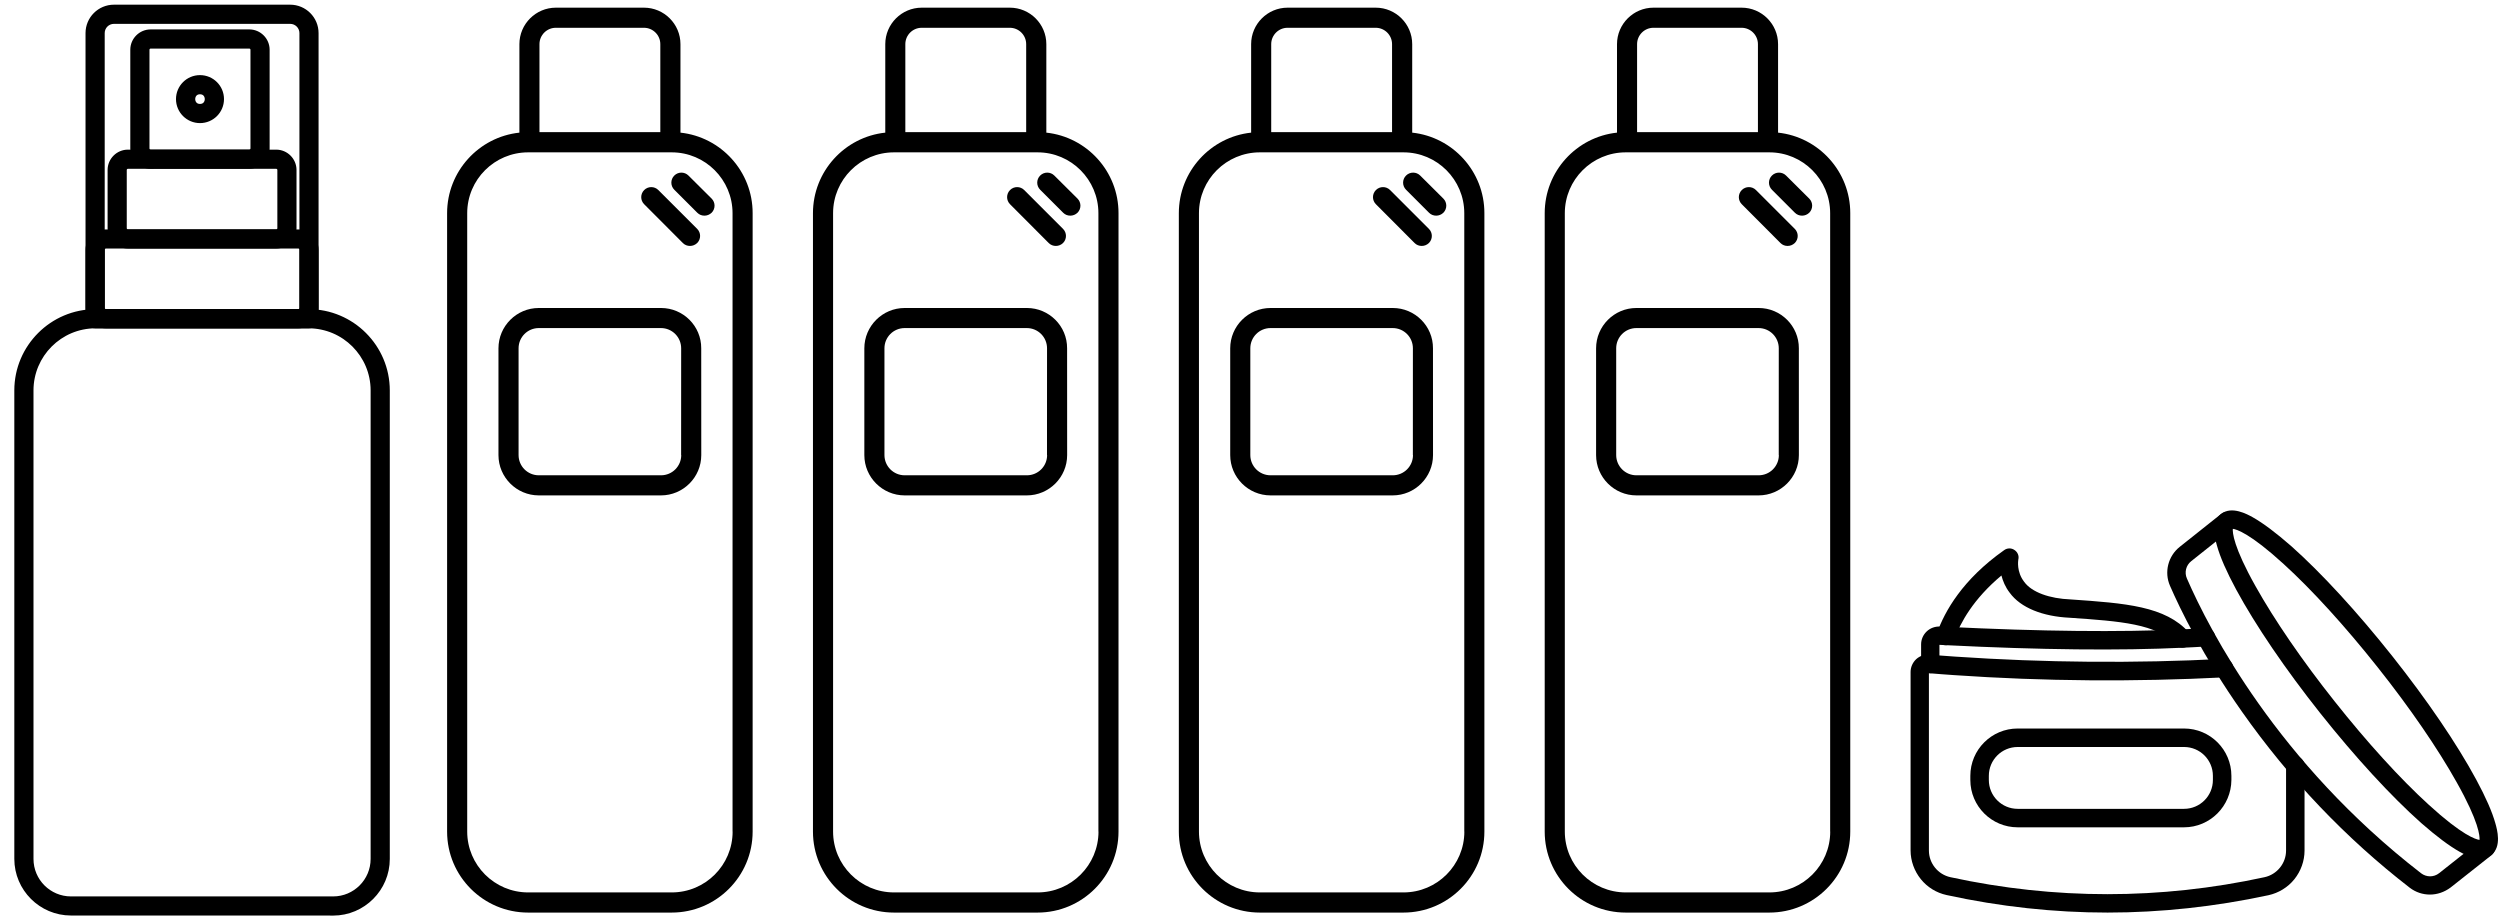
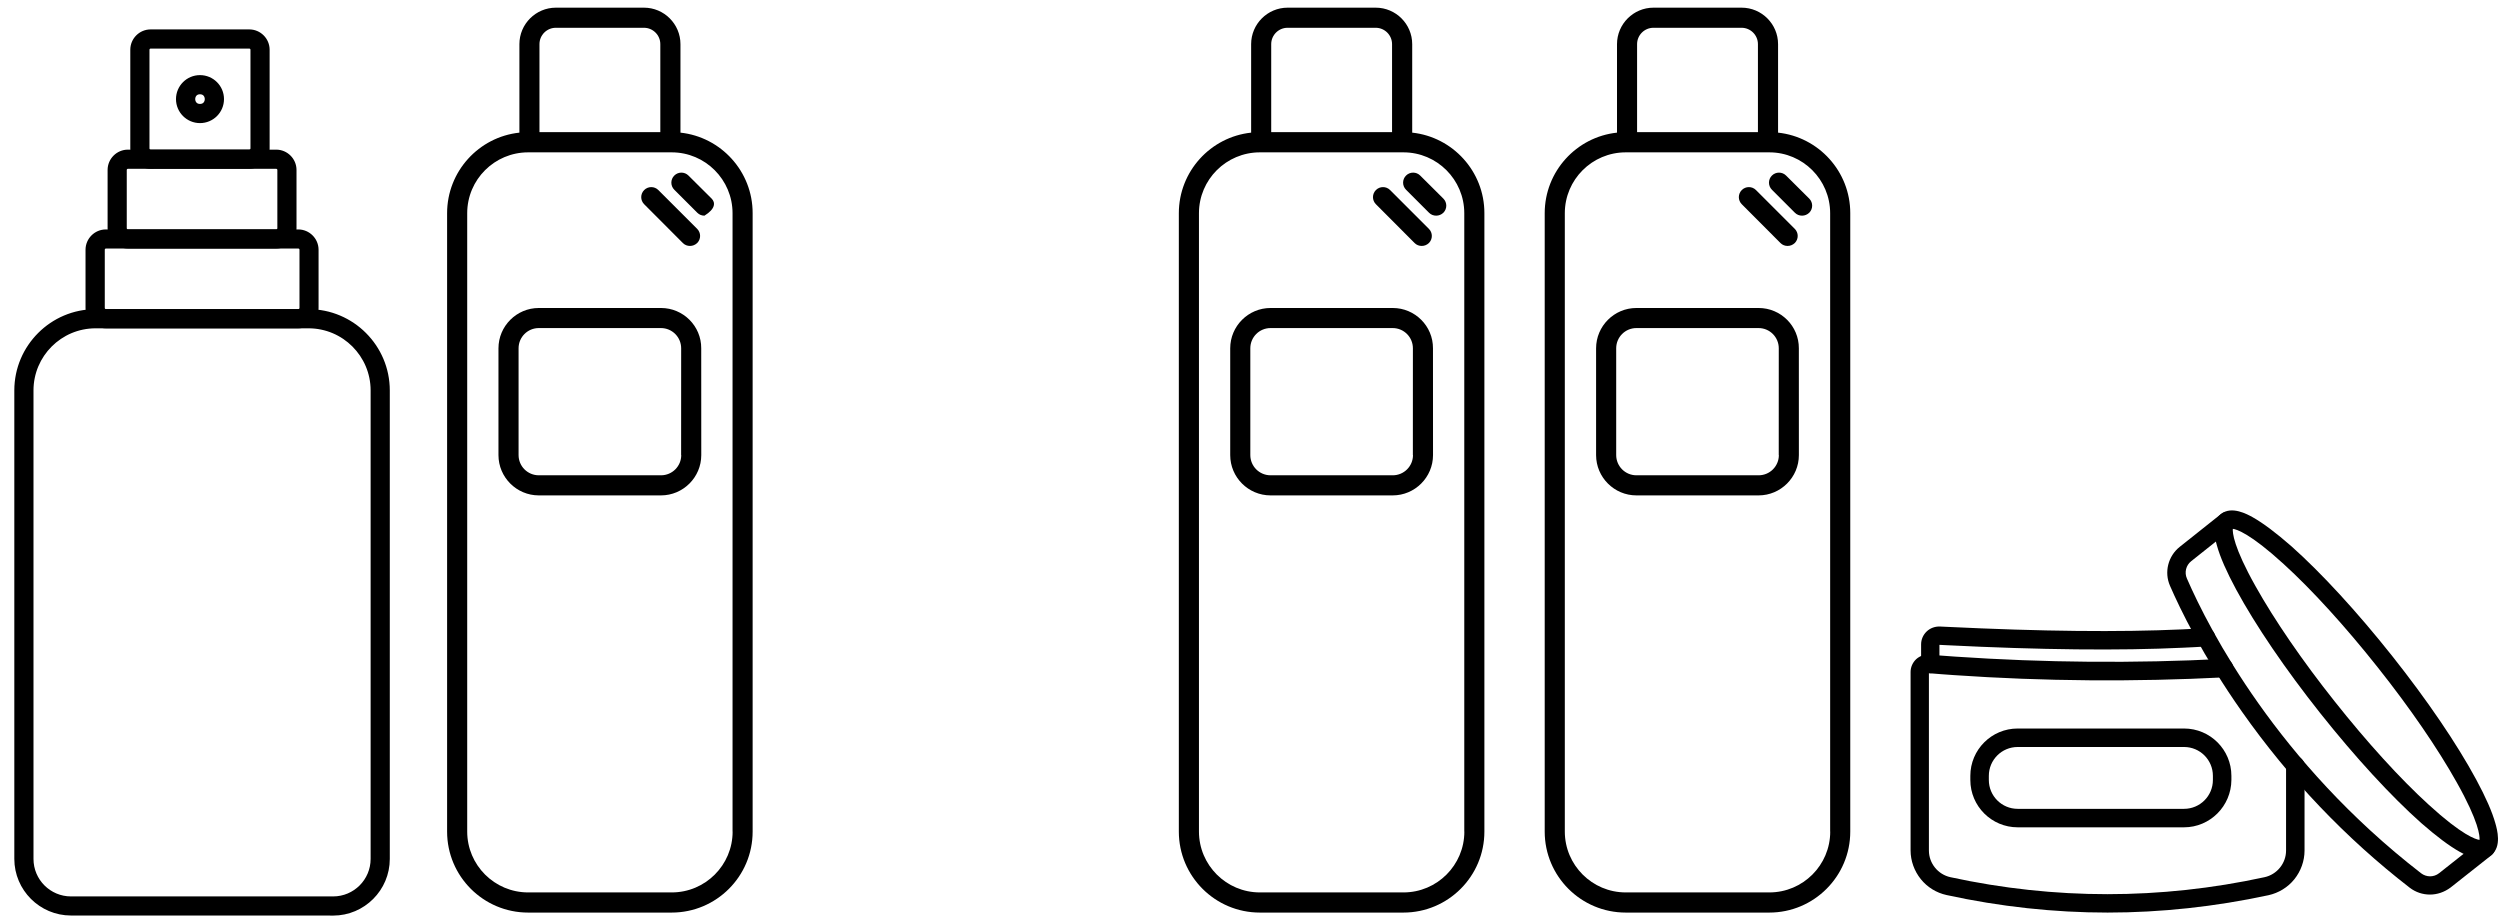
<svg xmlns="http://www.w3.org/2000/svg" fill="none" viewBox="0 0 163 60" height="60" width="163">
  <path stroke-width="0.197" stroke="black" fill="black" d="M20.118 20.256C22.983 20.256 25.316 22.59 25.316 25.455V56.003C25.316 57.985 23.702 59.598 21.721 59.598H21.625V59.593H4.628C2.646 59.593 1.032 57.98 1.032 55.998V25.455C1.032 22.59 3.365 20.256 6.23 20.256H20.118ZM6.23 21.308C3.944 21.308 2.085 23.168 2.085 25.454V56.002C2.085 57.405 3.225 58.545 4.628 58.545H21.721C23.123 58.545 24.263 57.405 24.263 56.002V25.454C24.263 23.168 22.404 21.308 20.118 21.308H6.23Z" />
-   <path stroke-width="0.197" stroke="black" fill="black" d="M18.919 0.404C19.886 0.404 20.672 1.191 20.672 2.157V20.783C20.672 21.072 20.435 21.308 20.146 21.308H6.202C5.912 21.308 5.676 21.072 5.675 20.783V2.157C5.675 1.191 6.462 0.404 7.428 0.404H18.919ZM7.428 1.457C7.041 1.457 6.728 1.77 6.728 2.157V20.257H19.621V2.157C19.621 1.77 19.307 1.457 18.919 1.457H7.428Z" />
  <path stroke-width="0.197" stroke="black" fill="black" d="M19.446 15.058C20.12 15.058 20.672 15.61 20.672 16.285V20.083C20.672 20.757 20.12 21.308 19.446 21.308H6.902C6.227 21.308 5.676 20.757 5.675 20.083V16.285C5.675 15.61 6.227 15.058 6.902 15.058H19.446ZM6.907 16.106C6.811 16.106 6.733 16.184 6.733 16.28V20.078C6.733 20.174 6.811 20.252 6.907 20.252H19.451C19.547 20.252 19.625 20.174 19.625 20.078V16.28C19.625 16.184 19.547 16.106 19.451 16.106H6.907Z" />
  <path stroke-width="0.197" stroke="black" fill="black" d="M18.007 9.855C18.682 9.855 19.234 10.407 19.234 11.082V14.88C19.234 15.554 18.682 16.105 18.007 16.105H8.34C7.666 16.105 7.114 15.554 7.114 14.88V11.082C7.114 10.407 7.666 9.855 8.34 9.855H18.007ZM8.34 10.908C8.244 10.908 8.166 10.986 8.166 11.082V14.88C8.167 14.976 8.244 15.053 8.34 15.053H18.007C18.103 15.053 18.182 14.976 18.182 14.88V11.082C18.182 10.986 18.103 10.908 18.007 10.908H8.34Z" />
  <path stroke-width="0.197" stroke="black" fill="black" d="M16.254 2.016C16.929 2.016 17.481 2.568 17.481 3.243V9.676C17.481 10.351 16.929 10.903 16.254 10.903H9.919V10.908H9.821C9.146 10.908 8.594 10.356 8.594 9.681V3.243C8.594 2.568 9.146 2.016 9.821 2.016H16.254ZM9.821 3.069C9.725 3.069 9.647 3.147 9.647 3.243V9.676C9.647 9.773 9.725 9.851 9.821 9.851H16.254C16.35 9.851 16.429 9.773 16.429 9.676V3.243C16.429 3.147 16.35 3.069 16.254 3.069H9.821Z" />
  <path stroke-width="0.197" stroke="black" fill="black" d="M13.039 4.996C13.85 4.996 14.506 5.651 14.506 6.461C14.506 7.272 13.85 7.928 13.039 7.928C12.233 7.928 11.573 7.272 11.573 6.461C11.574 5.651 12.229 4.996 13.039 4.996ZM13.039 6.048C12.897 6.048 12.798 6.1 12.733 6.174C12.666 6.25 12.63 6.354 12.63 6.461C12.63 6.569 12.666 6.674 12.733 6.749C12.798 6.823 12.898 6.875 13.039 6.875C13.181 6.875 13.282 6.823 13.347 6.749C13.414 6.674 13.45 6.569 13.45 6.461C13.449 6.354 13.414 6.25 13.347 6.174C13.282 6.1 13.181 6.048 13.039 6.048Z" />
-   <path fill="black" d="M43.098 20.081H35.13C33.681 20.081 32.5 21.262 32.5 22.711V29.671C32.5 31.12 33.681 32.3 35.13 32.3H43.093C44.542 32.3 45.723 31.12 45.723 29.671L45.72 22.708C45.728 21.262 44.548 20.081 43.098 20.081ZM44.417 29.671C44.417 30.398 43.828 30.989 43.098 30.989H35.13C34.403 30.989 33.811 30.401 33.811 29.671V22.708C33.811 21.981 34.4 21.39 35.13 21.39H43.093C43.82 21.39 44.412 21.979 44.412 22.708L44.409 29.671H44.417ZM44.366 8.648V2.879C44.366 1.568 43.298 0.5 41.987 0.5H36.244C34.933 0.5 33.865 1.568 33.865 2.879V8.648C31.217 8.93 29.151 11.178 29.151 13.9V54.222C29.151 57.134 31.517 59.5 34.433 59.5H43.795C46.706 59.5 49.072 57.134 49.072 54.222V13.9C49.077 11.178 47.006 8.93 44.366 8.648ZM35.173 2.879C35.173 2.29 35.652 1.811 36.241 1.811H41.985C42.574 1.811 43.053 2.29 43.053 2.879V8.615H35.173L35.173 2.879ZM47.767 54.22C47.767 56.409 45.985 58.186 43.8 58.186H34.434C32.244 58.186 30.462 56.404 30.462 54.22V13.9C30.462 11.71 32.244 9.933 34.434 9.933H43.795C45.984 9.933 47.762 11.715 47.762 13.9V54.22H47.767ZM44.523 15.846C44.653 15.976 44.817 16.035 44.989 16.035C45.16 16.035 45.324 15.969 45.455 15.846C45.711 15.59 45.711 15.178 45.455 14.921L42.925 12.392C42.669 12.135 42.256 12.135 42 12.392C41.744 12.648 41.744 13.06 42 13.316L44.523 15.846ZM44.889 11.447C44.633 11.191 44.22 11.191 43.964 11.447C43.708 11.703 43.708 12.115 43.964 12.371L45.465 13.872C45.595 14.002 45.759 14.061 45.931 14.061C46.102 14.061 46.266 13.995 46.397 13.872C46.653 13.616 46.653 13.203 46.397 12.947L44.889 11.447Z" />
-   <path fill="black" d="M66.953 20.081H58.985C57.535 20.081 56.355 21.262 56.355 22.711V29.671C56.355 31.12 57.535 32.3 58.985 32.3H66.948C68.397 32.3 69.578 31.12 69.578 29.671L69.575 22.708C69.583 21.261 68.403 20.081 66.953 20.081ZM68.272 29.671C68.272 30.398 67.683 30.989 66.953 30.989H58.985C58.257 30.989 57.666 30.4 57.666 29.671V22.708C57.666 21.981 58.255 21.39 58.985 21.39H66.948C67.675 21.39 68.267 21.979 68.267 22.708L68.264 29.671H68.272ZM68.221 8.648V2.879C68.221 1.568 67.153 0.5 65.842 0.5H60.098C58.787 0.5 57.72 1.568 57.72 2.879V8.648C55.072 8.93 53.005 11.178 53.005 13.9V54.222C53.005 57.134 55.371 59.5 58.288 59.5H67.65C70.561 59.5 72.927 57.134 72.927 54.222V13.9C72.932 11.178 70.861 8.93 68.221 8.648ZM59.028 2.879C59.028 2.29 59.507 1.811 60.096 1.811H65.84C66.429 1.811 66.907 2.29 66.907 2.879V8.615H59.028L59.028 2.879ZM71.622 54.219C71.622 56.409 69.839 58.186 67.655 58.186H58.288C56.099 58.186 54.317 56.404 54.317 54.219V13.899C54.317 11.71 56.099 9.933 58.288 9.933H67.65C69.839 9.933 71.616 11.715 71.616 13.899V54.219H71.622ZM68.377 15.846C68.508 15.976 68.672 16.035 68.843 16.035C69.015 16.035 69.179 15.969 69.309 15.846C69.565 15.59 69.565 15.178 69.309 14.921L66.779 12.391C66.523 12.135 66.111 12.135 65.855 12.391C65.599 12.648 65.599 13.06 65.855 13.316L68.377 15.846ZM68.743 11.447C68.487 11.191 68.075 11.191 67.819 11.447C67.563 11.703 67.563 12.115 67.819 12.371L69.32 13.872C69.45 14.002 69.614 14.061 69.786 14.061C69.957 14.061 70.121 13.995 70.252 13.872C70.508 13.616 70.508 13.203 70.252 12.947L68.743 11.447Z" />
+   <path fill="black" d="M43.098 20.081H35.13C33.681 20.081 32.5 21.262 32.5 22.711V29.671C32.5 31.12 33.681 32.3 35.13 32.3H43.093C44.542 32.3 45.723 31.12 45.723 29.671L45.72 22.708C45.728 21.262 44.548 20.081 43.098 20.081ZM44.417 29.671C44.417 30.398 43.828 30.989 43.098 30.989H35.13C34.403 30.989 33.811 30.401 33.811 29.671V22.708C33.811 21.981 34.4 21.39 35.13 21.39H43.093C43.82 21.39 44.412 21.979 44.412 22.708L44.409 29.671H44.417ZM44.366 8.648V2.879C44.366 1.568 43.298 0.5 41.987 0.5H36.244C34.933 0.5 33.865 1.568 33.865 2.879V8.648C31.217 8.93 29.151 11.178 29.151 13.9V54.222C29.151 57.134 31.517 59.5 34.433 59.5H43.795C46.706 59.5 49.072 57.134 49.072 54.222V13.9C49.077 11.178 47.006 8.93 44.366 8.648ZM35.173 2.879C35.173 2.29 35.652 1.811 36.241 1.811H41.985C42.574 1.811 43.053 2.29 43.053 2.879V8.615H35.173L35.173 2.879ZM47.767 54.22C47.767 56.409 45.985 58.186 43.8 58.186H34.434C32.244 58.186 30.462 56.404 30.462 54.22V13.9C30.462 11.71 32.244 9.933 34.434 9.933H43.795C45.984 9.933 47.762 11.715 47.762 13.9V54.22H47.767ZM44.523 15.846C44.653 15.976 44.817 16.035 44.989 16.035C45.16 16.035 45.324 15.969 45.455 15.846C45.711 15.59 45.711 15.178 45.455 14.921L42.925 12.392C42.669 12.135 42.256 12.135 42 12.392C41.744 12.648 41.744 13.06 42 13.316L44.523 15.846ZM44.889 11.447C44.633 11.191 44.22 11.191 43.964 11.447C43.708 11.703 43.708 12.115 43.964 12.371L45.465 13.872C45.595 14.002 45.759 14.061 45.931 14.061C46.653 13.616 46.653 13.203 46.397 12.947L44.889 11.447Z" />
  <path fill="black" d="M90.808 20.081H82.84C81.39 20.081 80.21 21.262 80.21 22.711V29.671C80.21 31.12 81.39 32.3 82.84 32.3H90.803C92.252 32.3 93.433 31.12 93.433 29.671L93.43 22.708C93.438 21.261 92.257 20.081 90.808 20.081ZM92.127 29.671C92.127 30.398 91.538 30.989 90.808 30.989H82.84C82.112 30.989 81.521 30.4 81.521 29.671V22.708C81.521 21.981 82.11 21.39 82.84 21.39H90.803C91.53 21.39 92.121 21.979 92.121 22.708L92.119 29.671H92.127ZM92.076 8.648V2.879C92.076 1.568 91.008 0.5 89.697 0.5H83.953C82.642 0.5 81.574 1.568 81.574 2.879V8.648C78.927 8.93 76.86 11.178 76.86 13.9V54.222C76.86 57.134 79.226 59.5 82.143 59.5H91.504C94.416 59.5 96.782 57.134 96.782 54.222V13.9C96.787 11.178 94.716 8.93 92.076 8.648ZM82.883 2.879C82.883 2.29 83.362 1.811 83.951 1.811H89.694C90.283 1.811 90.762 2.29 90.762 2.879V8.615H82.883L82.883 2.879ZM95.476 54.219C95.476 56.409 93.694 58.186 91.51 58.186H82.143C79.954 58.186 78.172 56.404 78.172 54.219V13.899C78.172 11.71 79.954 9.933 82.143 9.933H91.505C93.694 9.933 95.471 11.715 95.471 13.899V54.219H95.476ZM92.232 15.846C92.363 15.976 92.527 16.035 92.698 16.035C92.87 16.035 93.034 15.969 93.164 15.846C93.42 15.59 93.42 15.178 93.164 14.921L90.634 12.391C90.378 12.135 89.966 12.135 89.71 12.391C89.454 12.648 89.454 13.06 89.71 13.316L92.232 15.846ZM92.598 11.447C92.342 11.191 91.93 11.191 91.674 11.447C91.418 11.703 91.418 12.115 91.674 12.371L93.174 13.872C93.305 14.002 93.469 14.061 93.64 14.061C93.812 14.061 93.976 13.995 94.106 13.872C94.362 13.616 94.362 13.203 94.106 12.947L92.598 11.447Z" />
  <path fill="black" d="M114.663 20.081H106.694C105.245 20.081 104.065 21.262 104.065 22.711V29.671C104.065 31.12 105.245 32.3 106.694 32.3H114.658C116.107 32.3 117.287 31.12 117.287 29.671L117.285 22.708C117.292 21.261 116.112 20.081 114.663 20.081ZM115.982 29.671C115.982 30.398 115.393 30.989 114.663 30.989H106.694C105.967 30.989 105.376 30.4 105.376 29.671V22.708C105.376 21.981 105.965 21.39 106.694 21.39H114.658C115.385 21.39 115.976 21.979 115.976 22.708L115.974 29.671H115.982ZM115.93 8.648V2.879C115.93 1.568 114.863 0.5 113.552 0.5H107.808C106.497 0.5 105.429 1.568 105.429 2.879V8.648C102.781 8.93 100.715 11.178 100.715 13.9V54.222C100.715 57.134 103.081 59.5 105.998 59.5H115.359C118.271 59.5 120.637 57.134 120.637 54.222V13.9C120.642 11.178 118.57 8.93 115.93 8.648ZM106.738 2.879C106.738 2.29 107.217 1.811 107.806 1.811H113.549C114.138 1.811 114.617 2.29 114.617 2.879V8.615H106.738L106.738 2.879ZM119.331 54.219C119.331 56.409 117.549 58.186 115.365 58.186H105.998C103.809 58.186 102.026 56.404 102.026 54.219V13.899C102.026 11.71 103.809 9.933 105.998 9.933H115.36C117.549 9.933 119.326 11.715 119.326 13.899V54.219H119.331ZM116.087 15.846C116.217 15.976 116.381 16.035 116.553 16.035C116.724 16.035 116.888 15.969 117.019 15.846C117.275 15.59 117.275 15.178 117.019 14.921L114.489 12.391C114.233 12.135 113.821 12.135 113.565 12.391C113.308 12.648 113.309 13.06 113.565 13.316L116.087 15.846ZM116.453 11.447C116.197 11.191 115.785 11.191 115.529 11.447C115.273 11.703 115.273 12.115 115.529 12.371L117.029 13.872C117.16 14.002 117.324 14.061 117.495 14.061C117.667 14.061 117.831 13.995 117.961 13.872C118.217 13.616 118.217 13.203 117.961 12.947L116.453 11.447Z" />
  <path fill="black" d="M137.413 59.5C133.932 59.5 130.399 59.116 126.918 58.357C126.253 58.212 125.661 57.848 125.235 57.318C124.809 56.788 124.57 56.123 124.57 55.448V43.81C124.57 43.498 124.705 43.197 124.934 42.979C125.162 42.771 125.474 42.657 125.786 42.688C126.357 42.729 126.929 42.771 127.49 42.812C133.298 43.207 139.179 43.259 144.977 42.958C145.31 42.937 145.591 43.197 145.611 43.529C145.632 43.862 145.372 44.142 145.04 44.163C139.19 44.465 133.257 44.423 127.407 44.018C126.866 43.976 126.316 43.945 125.765 43.893V55.458C125.765 56.289 126.357 57.017 127.168 57.193C133.963 58.669 140.852 58.669 147.648 57.193C148.458 57.017 149.051 56.289 149.051 55.458V49.92C149.051 49.587 149.321 49.317 149.653 49.317C149.986 49.317 150.256 49.587 150.256 49.92V55.458C150.256 56.133 150.017 56.798 149.591 57.328C149.165 57.858 148.562 58.222 147.908 58.367C144.427 59.116 140.894 59.5 137.413 59.5Z" clip-rule="evenodd" fill-rule="evenodd" />
  <path fill="black" d="M125.858 43.893C125.526 43.893 125.256 43.623 125.256 43.29V42.012C125.256 41.69 125.391 41.389 125.619 41.171C125.848 40.953 126.16 40.838 126.482 40.849C126.627 40.859 126.762 40.859 126.908 40.869C133.132 41.171 138.161 41.223 142.276 41.036C142.785 41.015 143.294 40.984 143.793 40.953C144.125 40.932 144.406 41.181 144.427 41.514C144.448 41.846 144.198 42.127 143.866 42.148C143.367 42.179 142.847 42.21 142.328 42.231C138.182 42.428 133.111 42.376 126.845 42.064C126.71 42.054 126.586 42.054 126.451 42.044V43.29C126.451 43.623 126.18 43.893 125.858 43.893Z" clip-rule="evenodd" fill-rule="evenodd" />
  <path fill="black" d="M161.717 55.977C161.166 55.977 160.605 55.666 160.377 55.541C159.691 55.157 158.849 54.523 157.862 53.66C155.888 51.904 153.55 49.359 151.274 46.491C148.999 43.623 147.056 40.765 145.798 38.438C145.175 37.284 144.749 36.318 144.541 35.559C144.437 35.185 144.115 34.063 144.811 33.513C145.507 32.962 146.526 33.533 146.869 33.72C147.554 34.105 148.396 34.739 149.383 35.601C151.357 37.357 153.695 39.903 155.971 42.771C158.247 45.639 160.19 48.496 161.447 50.824C162.07 51.977 162.496 52.943 162.704 53.702C162.808 54.076 163.13 55.198 162.434 55.749C162.216 55.915 161.966 55.977 161.717 55.977ZM145.58 34.479C145.559 34.718 145.611 35.643 147.066 38.23C148.292 40.422 150.121 43.093 152.22 45.732C154.319 48.382 156.49 50.772 158.35 52.465C160.543 54.471 161.426 54.731 161.665 54.762C161.686 54.523 161.634 53.598 160.179 51.011C158.953 48.818 157.124 46.148 155.025 43.508C152.926 40.859 150.755 38.469 148.895 36.775C146.702 34.77 145.819 34.51 145.58 34.479Z" clip-rule="evenodd" fill-rule="evenodd" />
  <path fill="black" d="M158.434 58.326C157.966 58.326 157.509 58.18 157.114 57.879C152.937 54.648 149.258 50.782 146.172 46.397C143.627 42.781 142.141 39.706 141.486 38.199C141.091 37.305 141.361 36.256 142.12 35.653L144.811 33.513C145.071 33.305 145.445 33.346 145.653 33.606C145.861 33.866 145.819 34.24 145.559 34.448L142.868 36.588C142.525 36.858 142.411 37.326 142.588 37.721C144.053 41.087 148.49 49.691 157.852 56.934C158.205 57.204 158.683 57.204 159.026 56.934L161.696 54.824C161.956 54.616 162.33 54.658 162.538 54.918C162.746 55.177 162.704 55.551 162.444 55.759L159.774 57.869C159.369 58.17 158.901 58.326 158.434 58.326Z" clip-rule="evenodd" fill-rule="evenodd" />
-   <path fill="black" d="M142.297 42.23C142.13 42.23 141.964 42.158 141.85 42.033C140.644 40.672 138.255 40.505 134.94 40.277C133.194 40.194 131.75 39.633 131.033 38.646C130.742 38.272 130.586 37.877 130.493 37.523C128.664 39.051 127.822 40.589 127.427 41.669C127.313 41.981 126.97 42.147 126.658 42.033C126.347 41.919 126.18 41.576 126.295 41.264C126.793 39.861 127.957 37.783 130.669 35.871C130.867 35.726 131.137 35.715 131.345 35.861C131.552 35.996 131.656 36.245 131.594 36.484C131.584 36.547 131.469 37.284 131.979 37.939C132.477 38.625 133.651 39.03 135.002 39.082C138.597 39.331 141.185 39.518 142.723 41.243C142.941 41.493 142.92 41.867 142.671 42.085C142.577 42.178 142.442 42.23 142.297 42.23Z" clip-rule="evenodd" fill-rule="evenodd" />
  <path fill="black" d="M142.4 53.941H131.552C129.848 53.941 128.466 52.559 128.466 50.855V50.585C128.466 48.881 129.848 47.499 131.552 47.499H142.4C144.105 47.499 145.487 48.881 145.487 50.585V50.855C145.476 52.559 144.094 53.941 142.4 53.941ZM131.552 48.704C130.513 48.704 129.672 49.546 129.672 50.585V50.855C129.672 51.894 130.513 52.736 131.552 52.736H142.4C143.44 52.736 144.281 51.894 144.281 50.855V50.585C144.281 49.546 143.44 48.704 142.4 48.704H131.552Z" clip-rule="evenodd" fill-rule="evenodd" />
</svg>